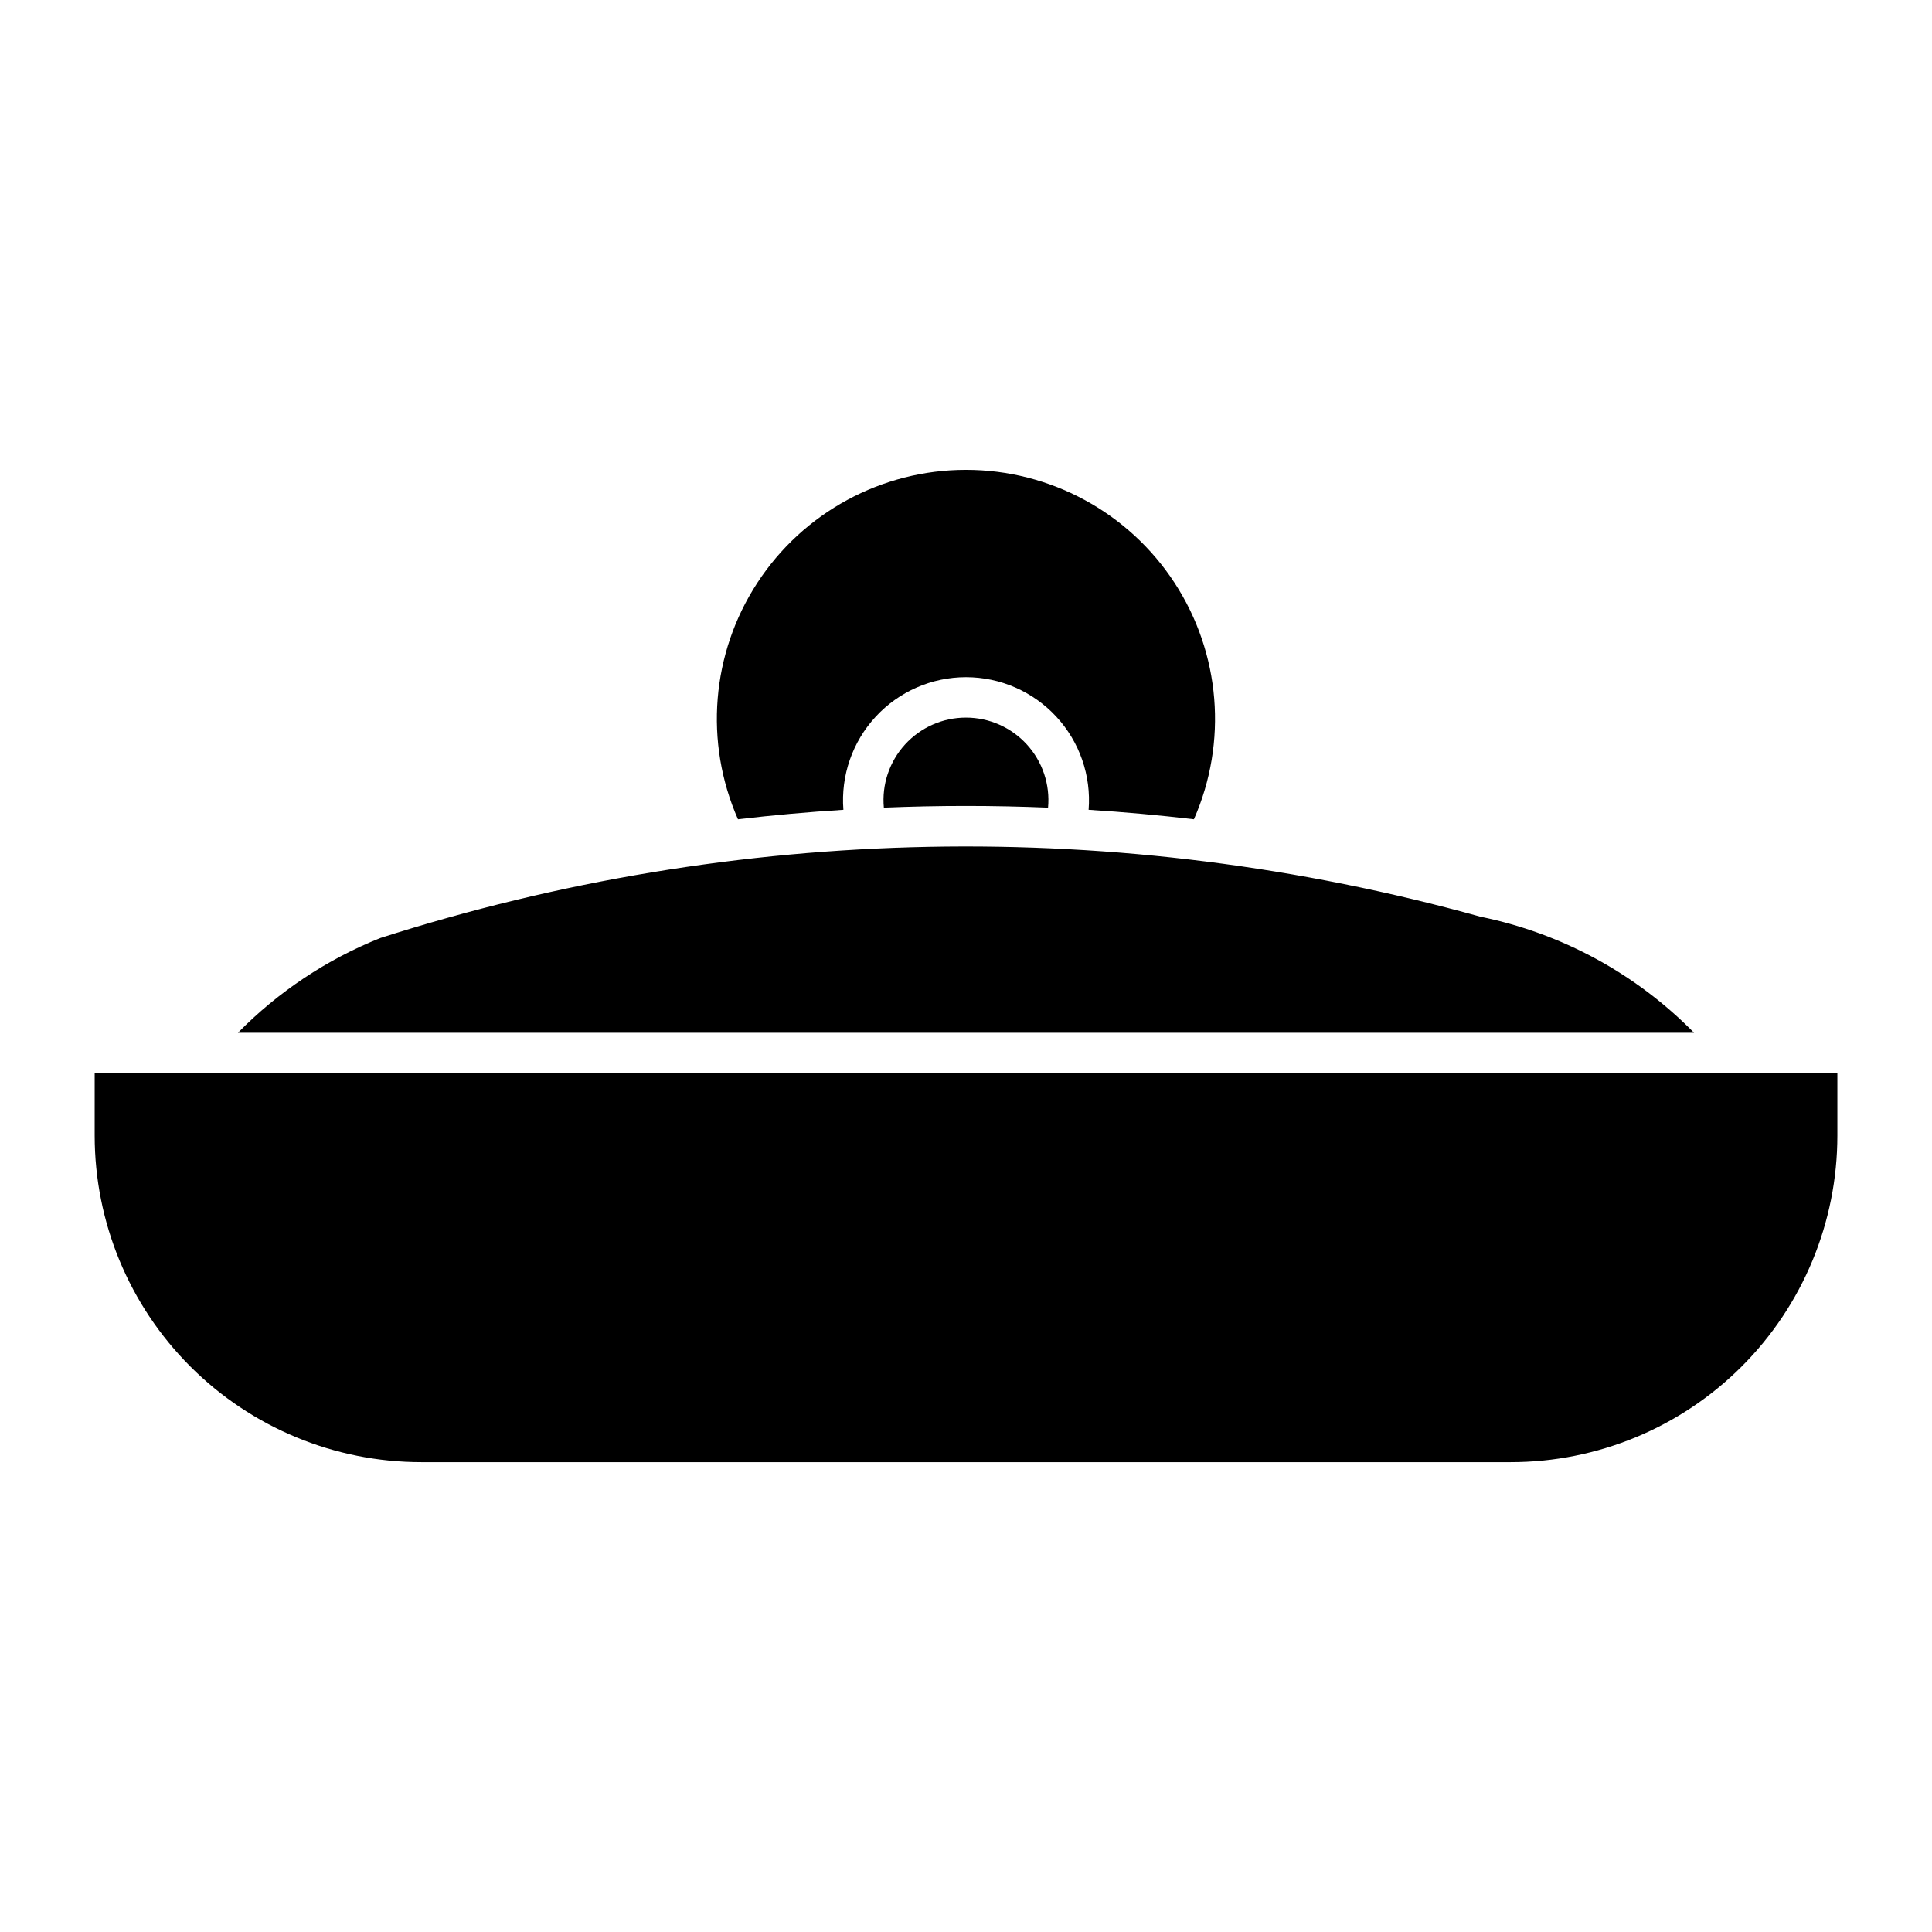
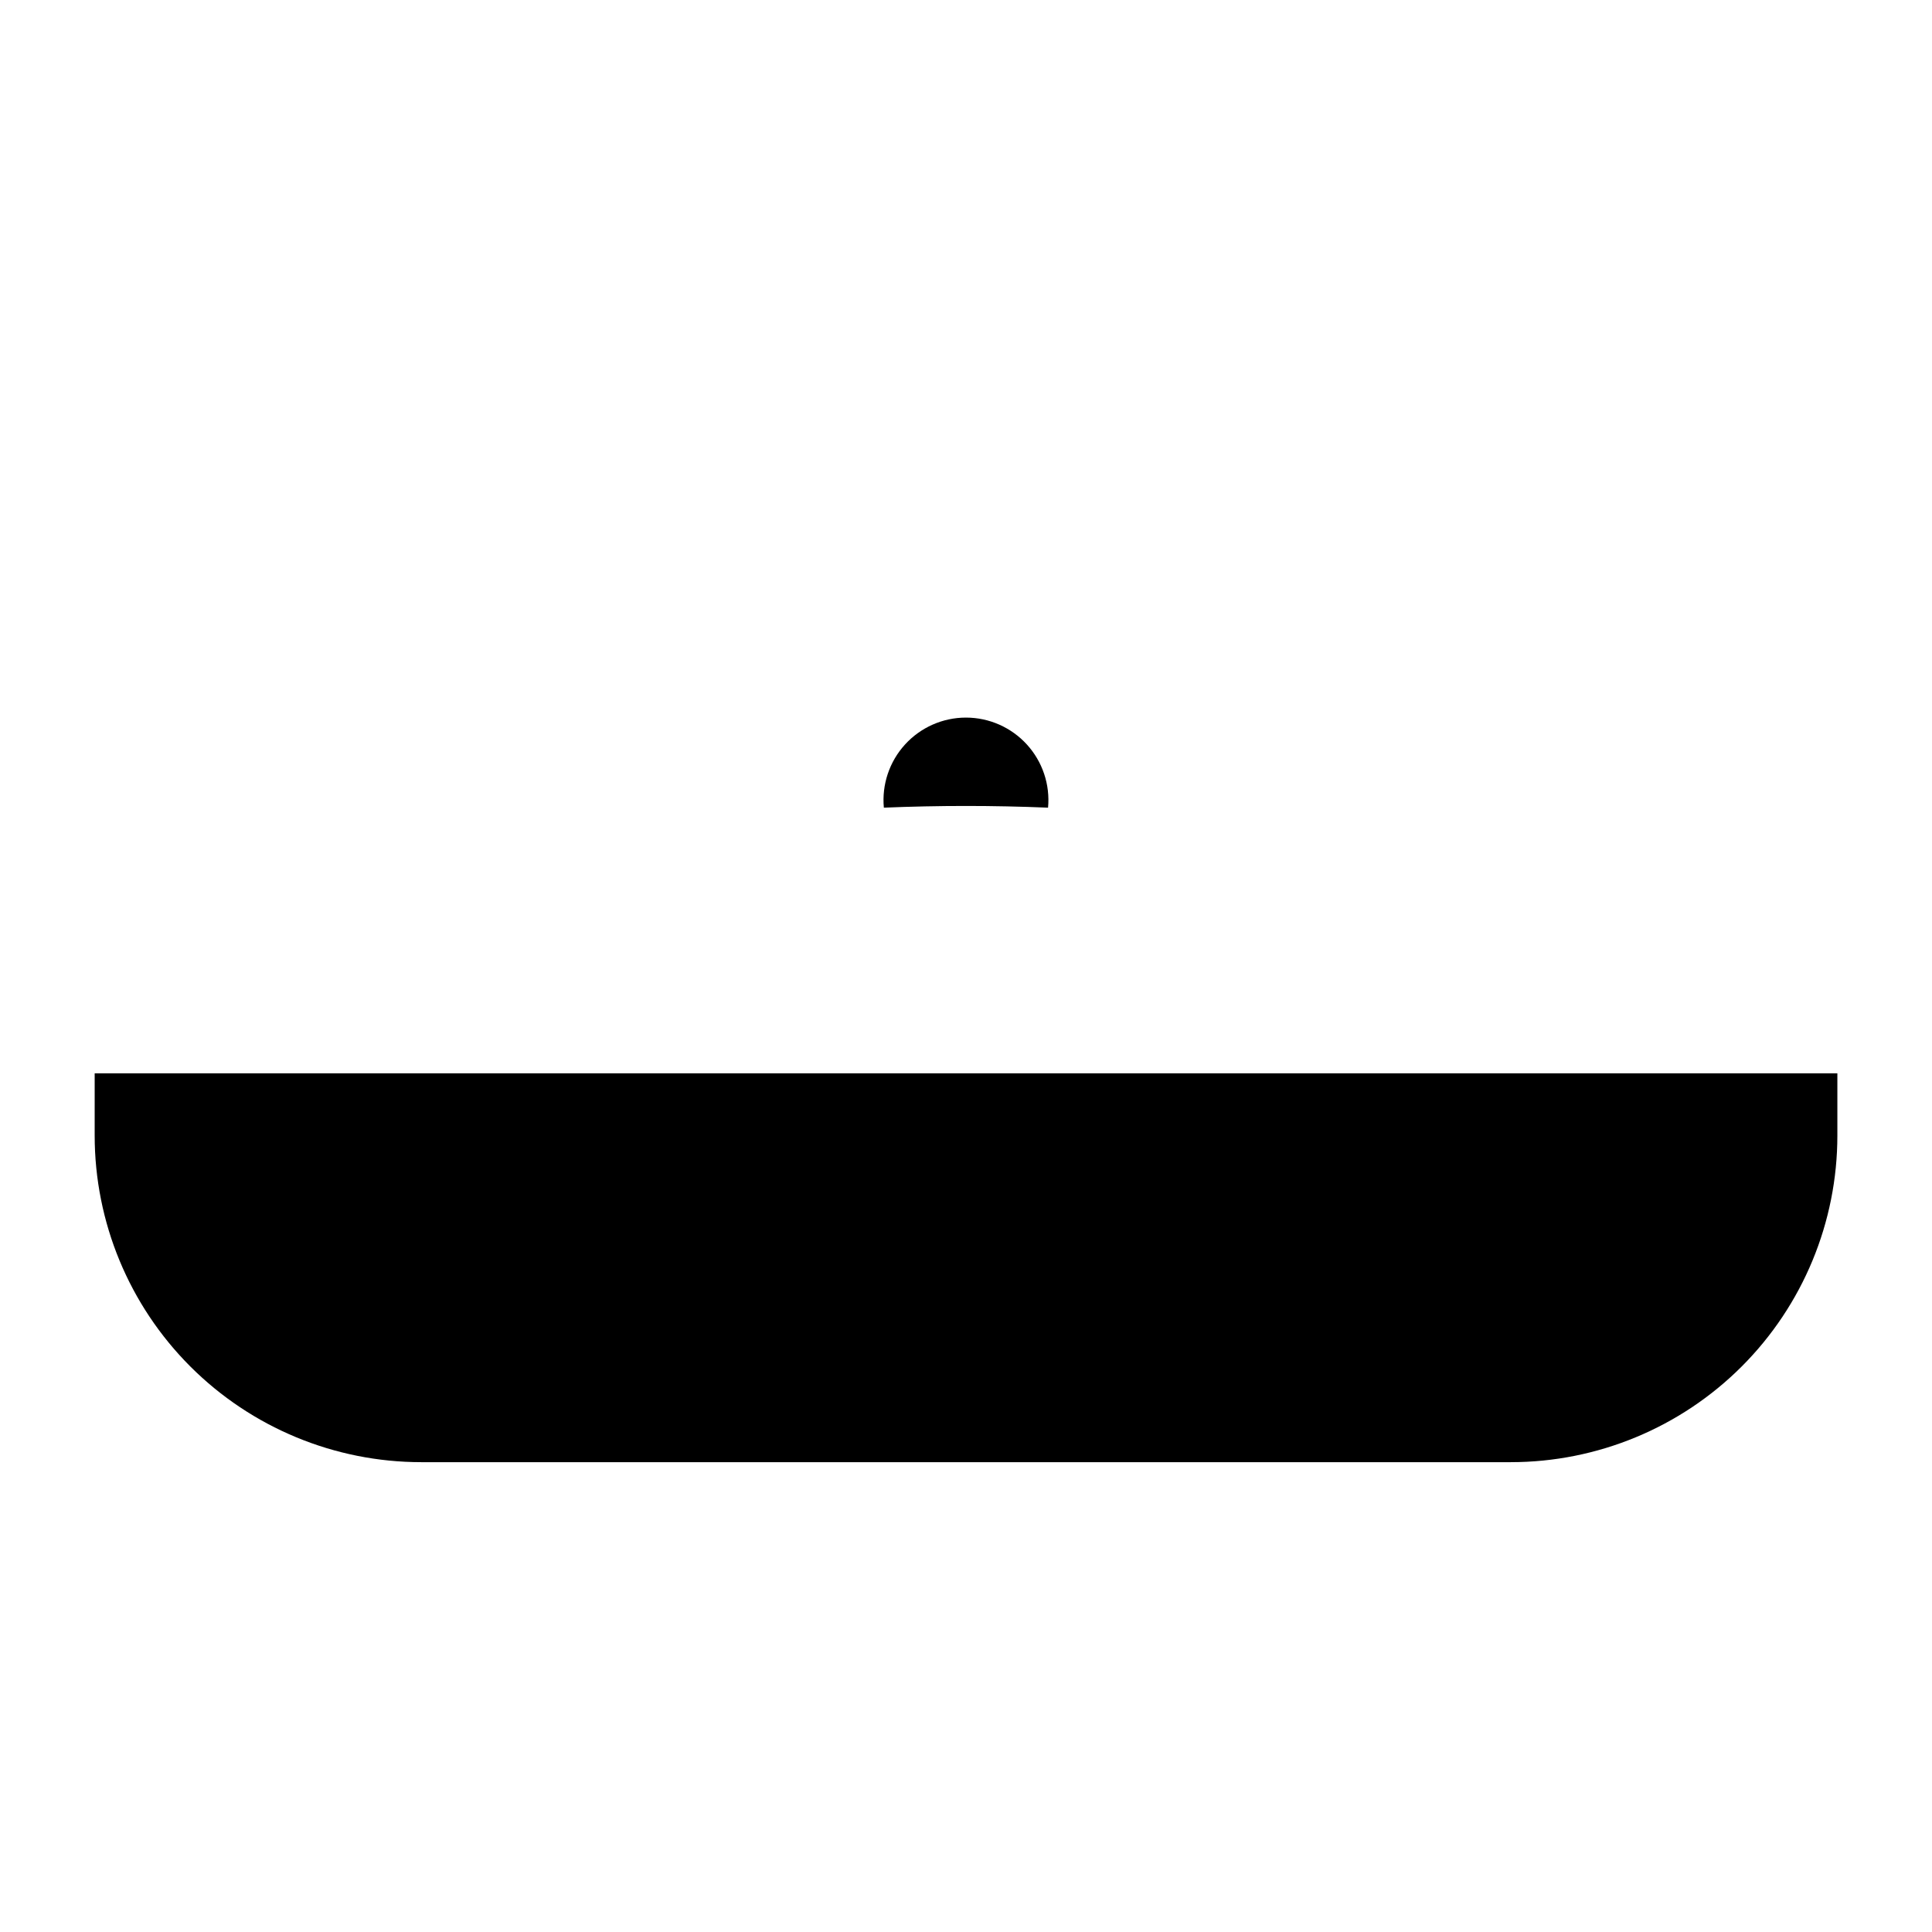
<svg xmlns="http://www.w3.org/2000/svg" fill="#000000" width="800px" height="800px" version="1.1" viewBox="144 144 512 512">
  <g>
    <path d="m378.23 358.04c-0.57-6.117 1.469-12.195 5.609-16.738 4.141-4.543 10-7.133 16.148-7.133s12.008 2.59 16.148 7.133c4.141 4.543 6.18 10.621 5.609 16.738-14.5-0.605-29.016-0.605-43.516 0z" />
-     <path d="m460.4 361.12c-9.277-1.09-18.586-1.926-27.906-2.512 0.711-9.062-2.391-18.008-8.562-24.68-6.168-6.672-14.844-10.469-23.93-10.469-9.09 0-17.766 3.797-23.934 10.469-6.168 6.672-9.273 15.617-8.559 24.68-9.336 0.586-18.652 1.422-27.938 2.512-8.988-20.414-7.059-43.984 5.129-62.664s32.98-29.941 55.285-29.941 43.098 11.262 55.285 29.941 14.117 42.25 5.129 62.664z" />
-     <path d="m244.79 392.59c-14.184 5.664-27.035 14.219-37.742 25.109h385.9c-15.398-15.668-35.125-26.383-56.652-30.766-95.641-26.609-196.97-24.641-291.51 5.656z" />
    <path d="m169.09 444.93c0 22.957 9.117 44.973 25.352 61.207 16.234 16.23 38.25 25.352 61.207 25.352h288.71c22.957 0 44.973-9.121 61.207-25.352 16.234-16.234 25.355-38.25 25.355-61.207v-16.484h-461.83z" />
  </g>
</svg>